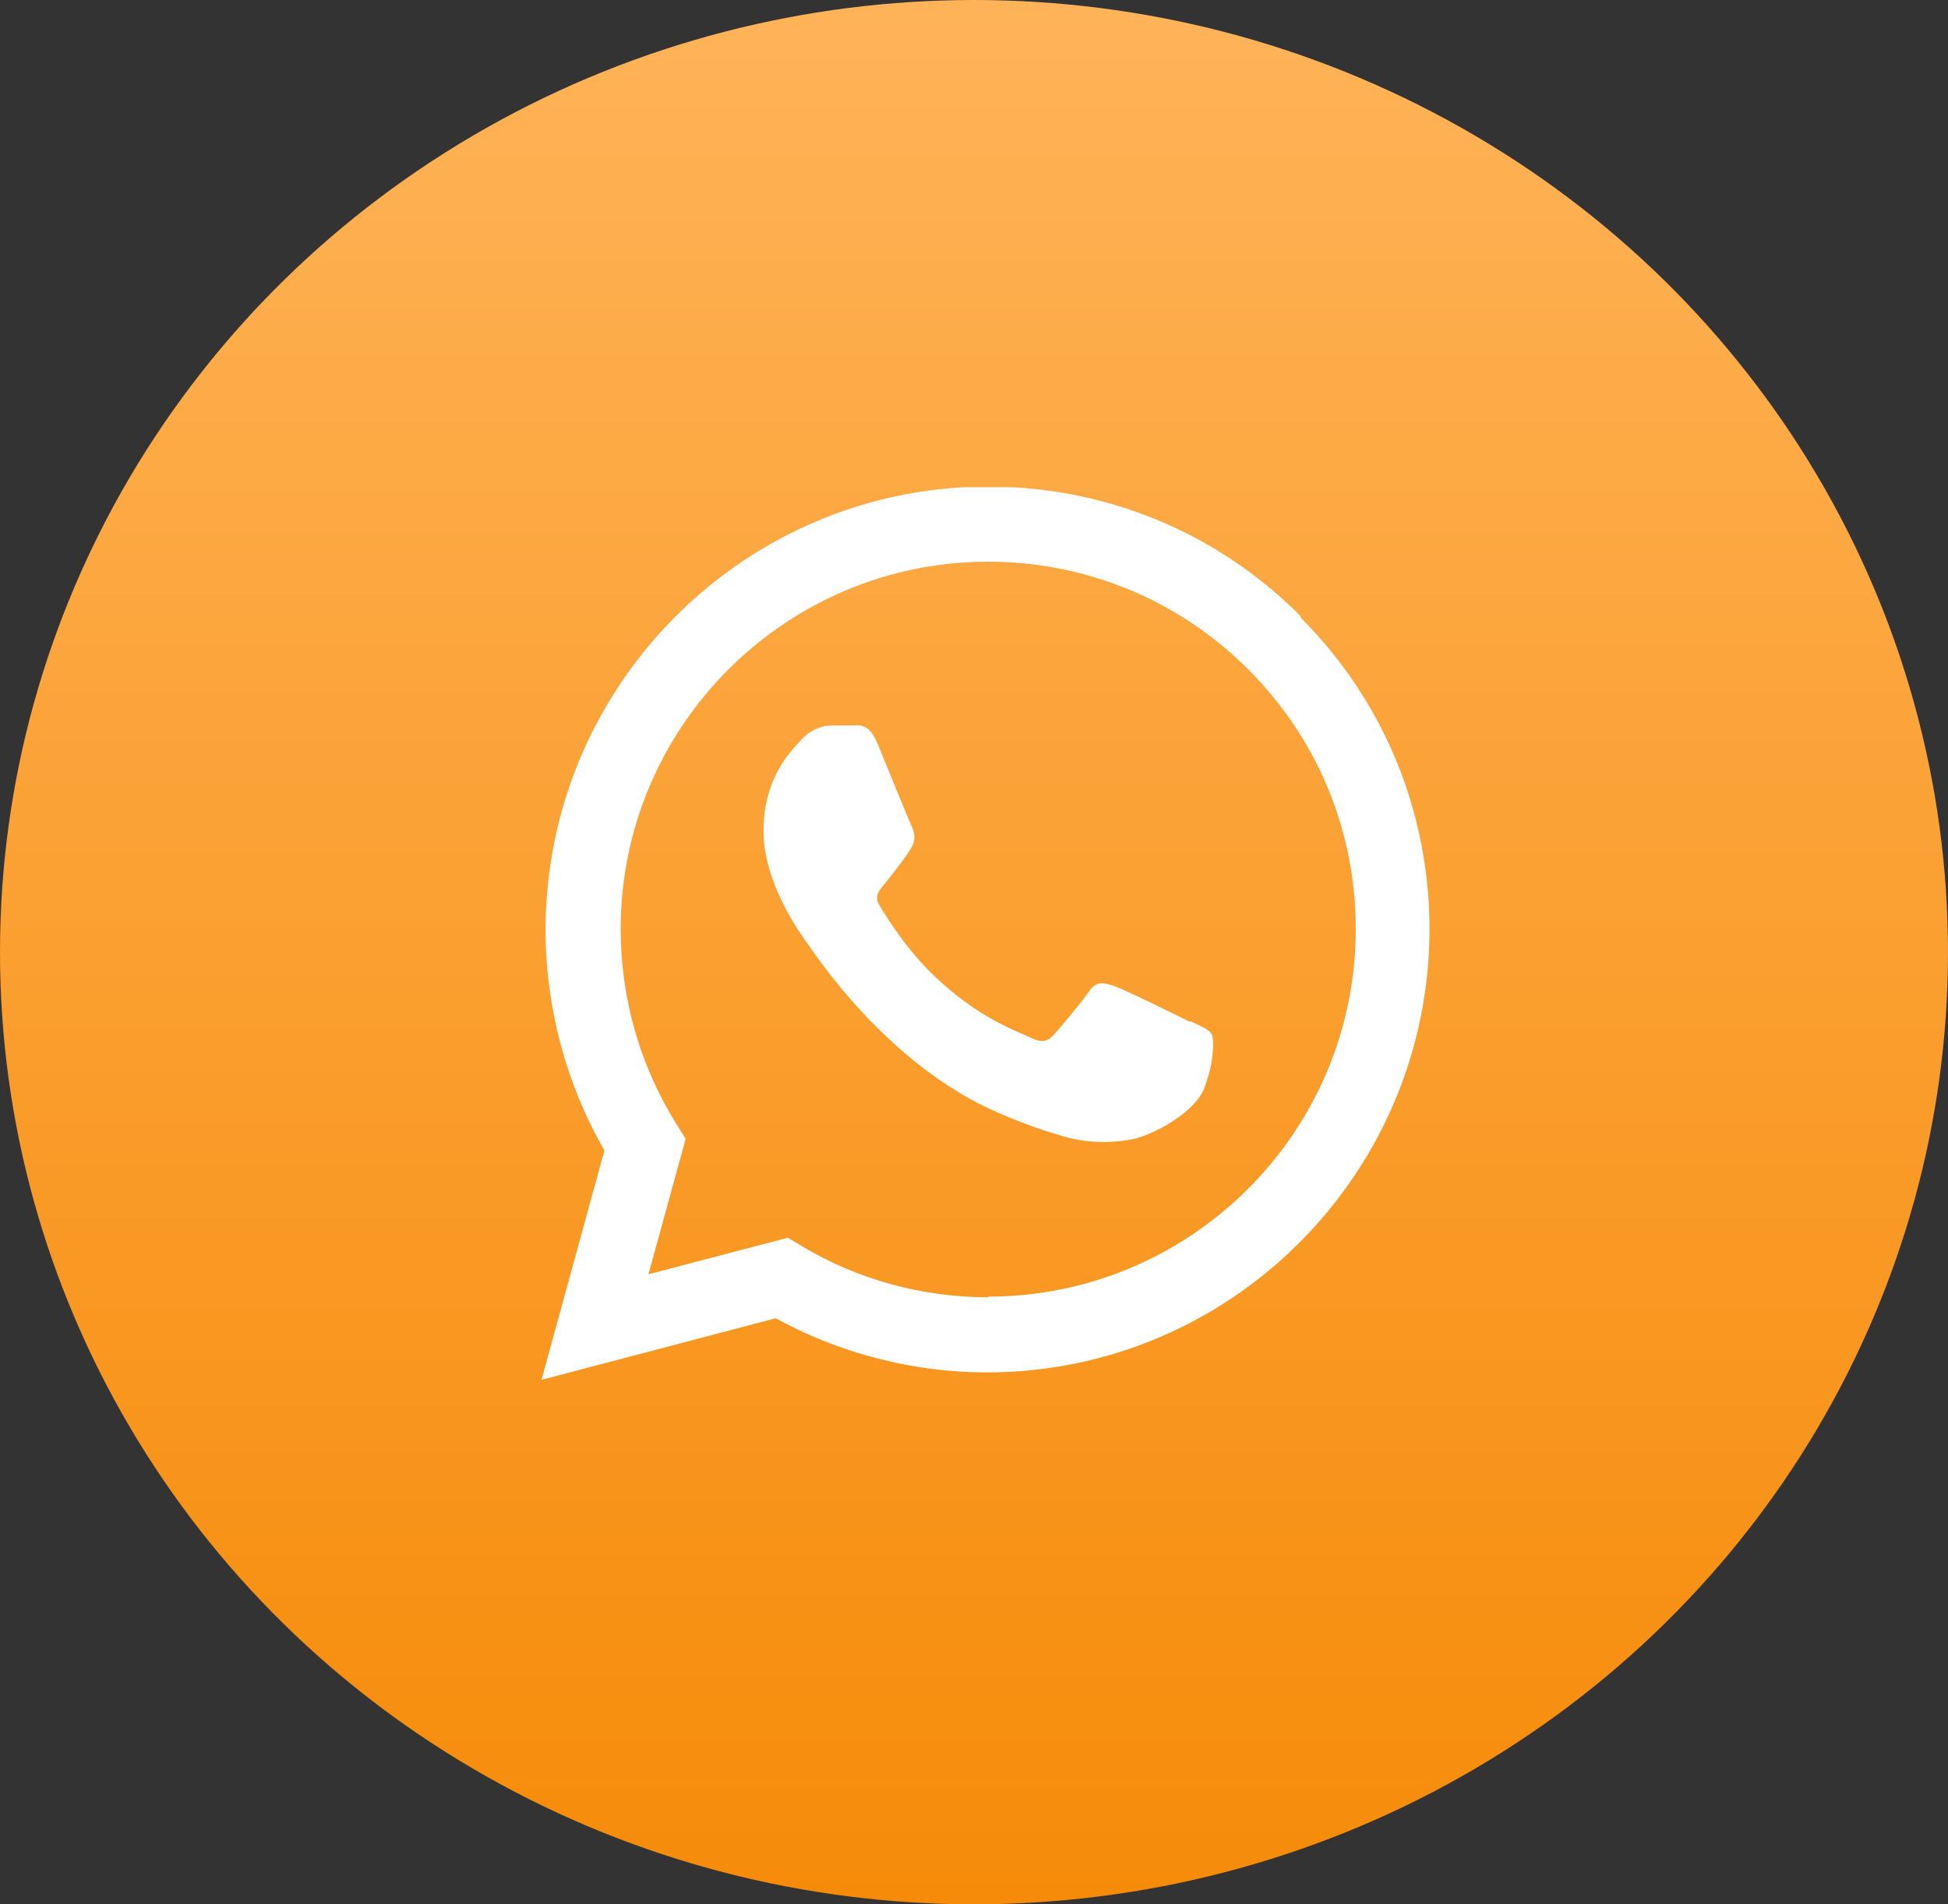
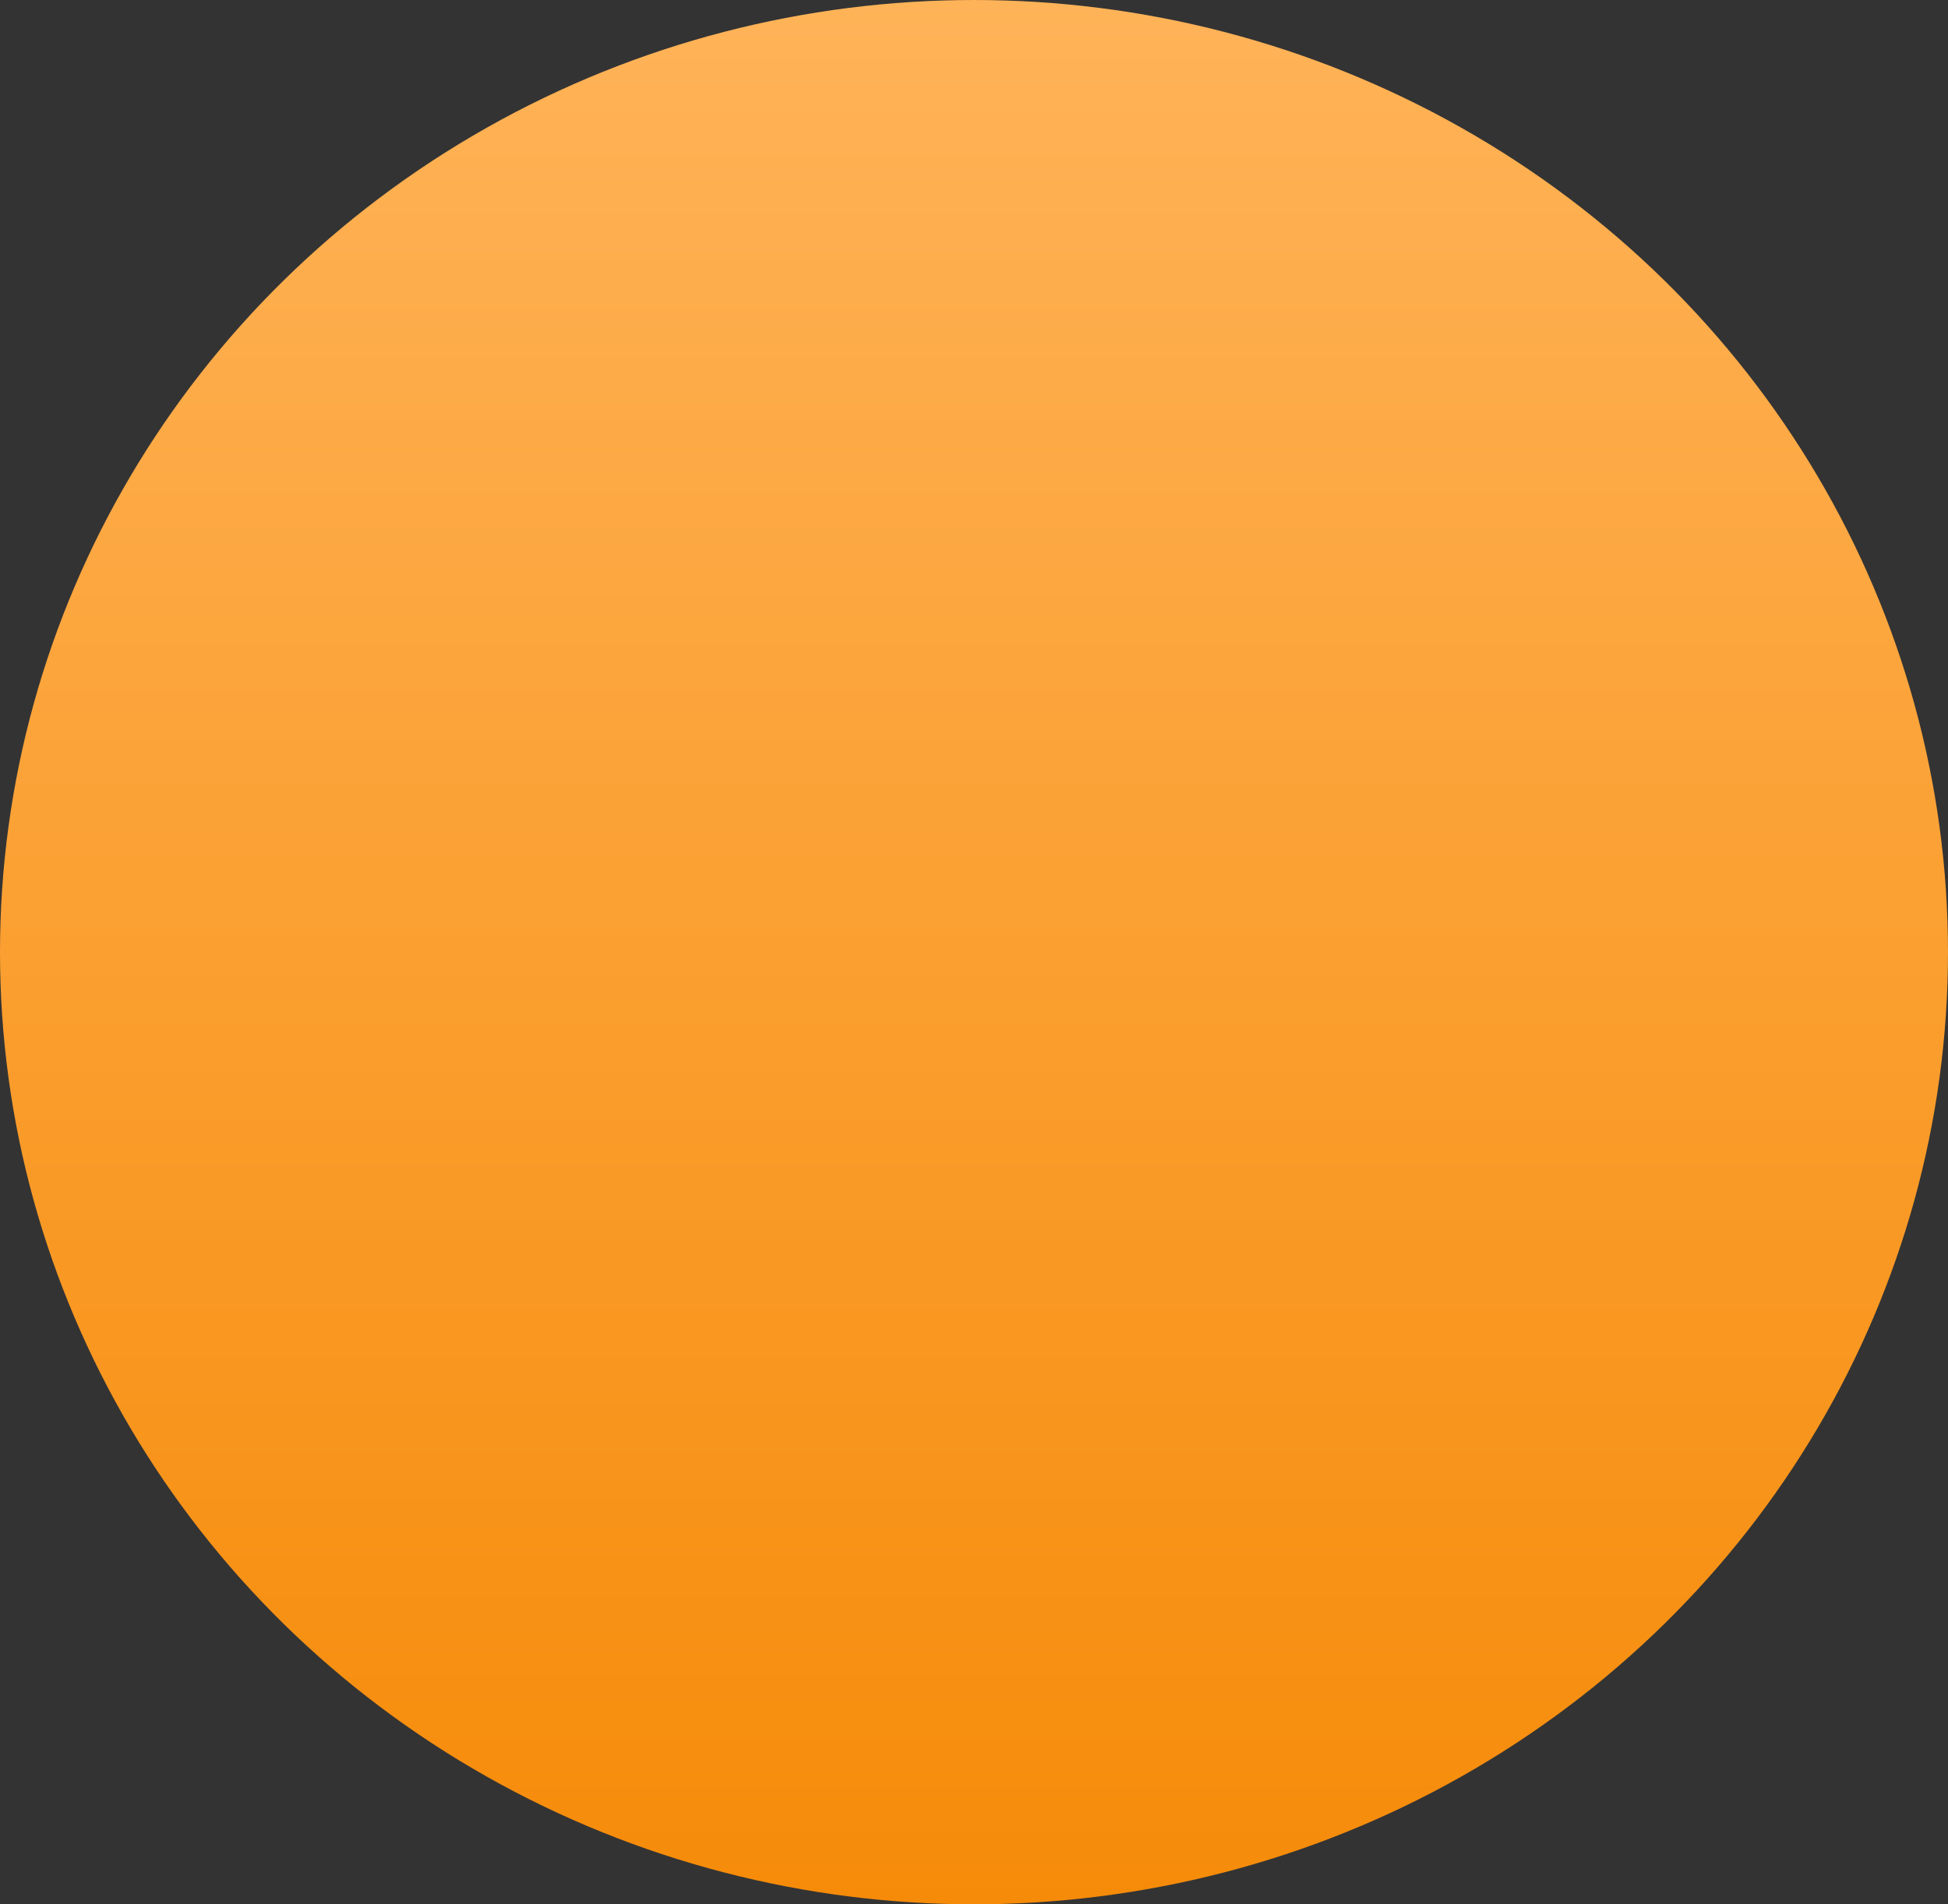
<svg xmlns="http://www.w3.org/2000/svg" id="_Слой_1" data-name="Слой 1" viewBox="0 0 28.78 28.14">
  <rect x="0" y="0" width="28.78" height="28.14" fill="#333333" stroke="none" />
  <defs>
    <style> .cls-1 { fill: #fff; fill-rule: evenodd; } .cls-1, .cls-2, .cls-3 { stroke-width: 0px; } .cls-2 { fill: url(#_Безымянный_градиент); } .cls-3 { fill: none; } .cls-4 { clip-path: url(#clippath); } </style>
    <linearGradient id="_Безымянный_градиент" data-name="Безымянный градиент" x1="14.39" y1="30" x2="14.39" y2="1.86" gradientTransform="translate(0 30) scale(1 -1)" gradientUnits="userSpaceOnUse">
      <stop offset="0" stop-color="#ffb358" />
      <stop offset="1" stop-color="#f68b09" />
    </linearGradient>
    <clipPath id="clippath">
      <rect class="cls-3" x="8" y="7.2" width="14.07" height="14.07" />
    </clipPath>
  </defs>
  <ellipse class="cls-2" cx="14.39" cy="14.07" rx="14.39" ry="14.07" />
  <g class="cls-4">
-     <path class="cls-1" d="M19.22,9.11c-1.23-1.24-2.88-1.92-4.62-1.92-3.6,0-6.53,2.93-6.54,6.54,0,1.15.3,2.28.87,3.27l-.93,3.39,3.46-.91c.95.52,2.03.8,3.12.8h0c3.6,0,6.53-2.93,6.54-6.54,0-1.75-.68-3.39-1.91-4.62ZM14.6,19.17h0c-.97,0-1.93-.26-2.76-.76l-.2-.12-2.06.54.55-2-.13-.21c-.54-.86-.83-1.86-.83-2.89,0-3,2.44-5.43,5.43-5.43,1.45,0,2.82.57,3.84,1.59,1.03,1.03,1.59,2.39,1.59,3.84,0,3-2.44,5.43-5.43,5.43ZM17.58,15.1c-.16-.08-.97-.48-1.12-.53-.15-.05-.26-.08-.37.08-.11.16-.42.53-.52.64-.1.11-.19.12-.35.04-.16-.08-.69-.25-1.31-.81-.49-.43-.81-.97-.91-1.13-.1-.16,0-.24.07-.33.18-.22.35-.45.41-.56.05-.11.03-.2-.01-.29-.04-.08-.37-.89-.5-1.21-.13-.32-.27-.28-.37-.28-.1,0-.2,0-.31,0s-.29.04-.44.2c-.15.16-.57.56-.57,1.36s.59,1.58.67,1.69,1.15,1.76,2.79,2.47c.39.17.69.27.93.34.39.12.75.11,1.03.06.31-.05.97-.4,1.1-.78.14-.38.14-.71.1-.78-.04-.07-.15-.11-.31-.19Z" />
-   </g>
+     </g>
</svg>